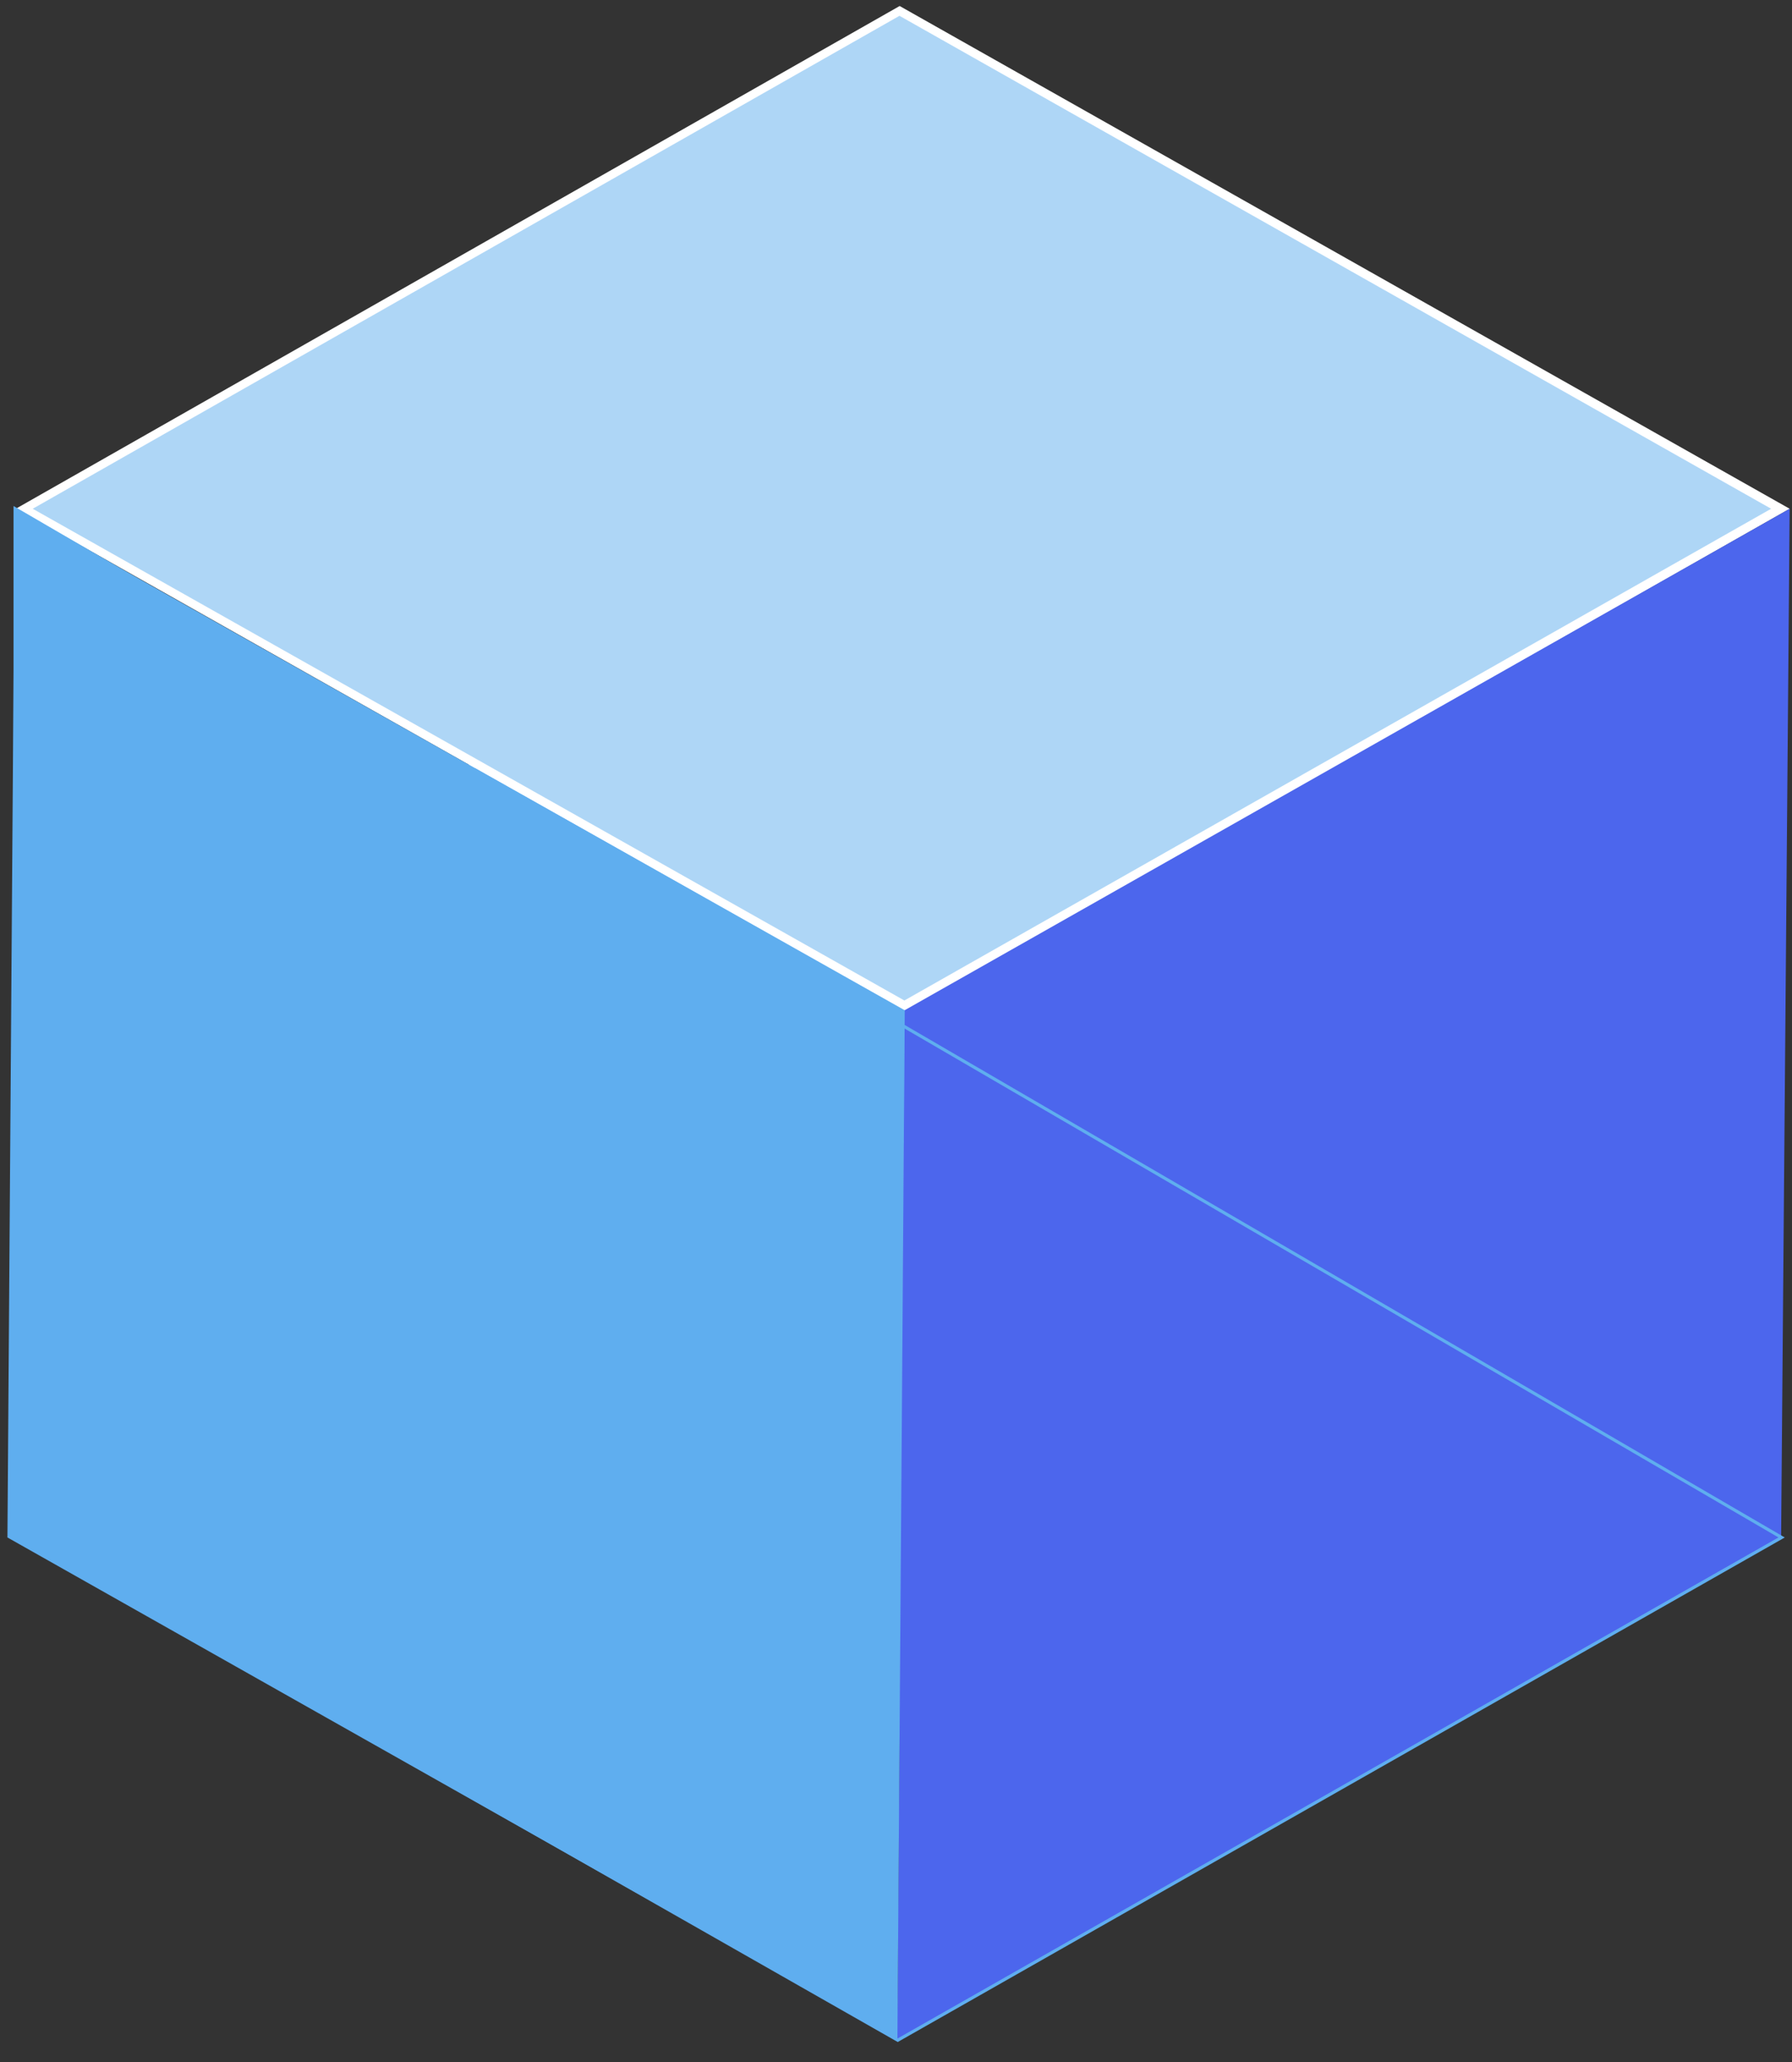
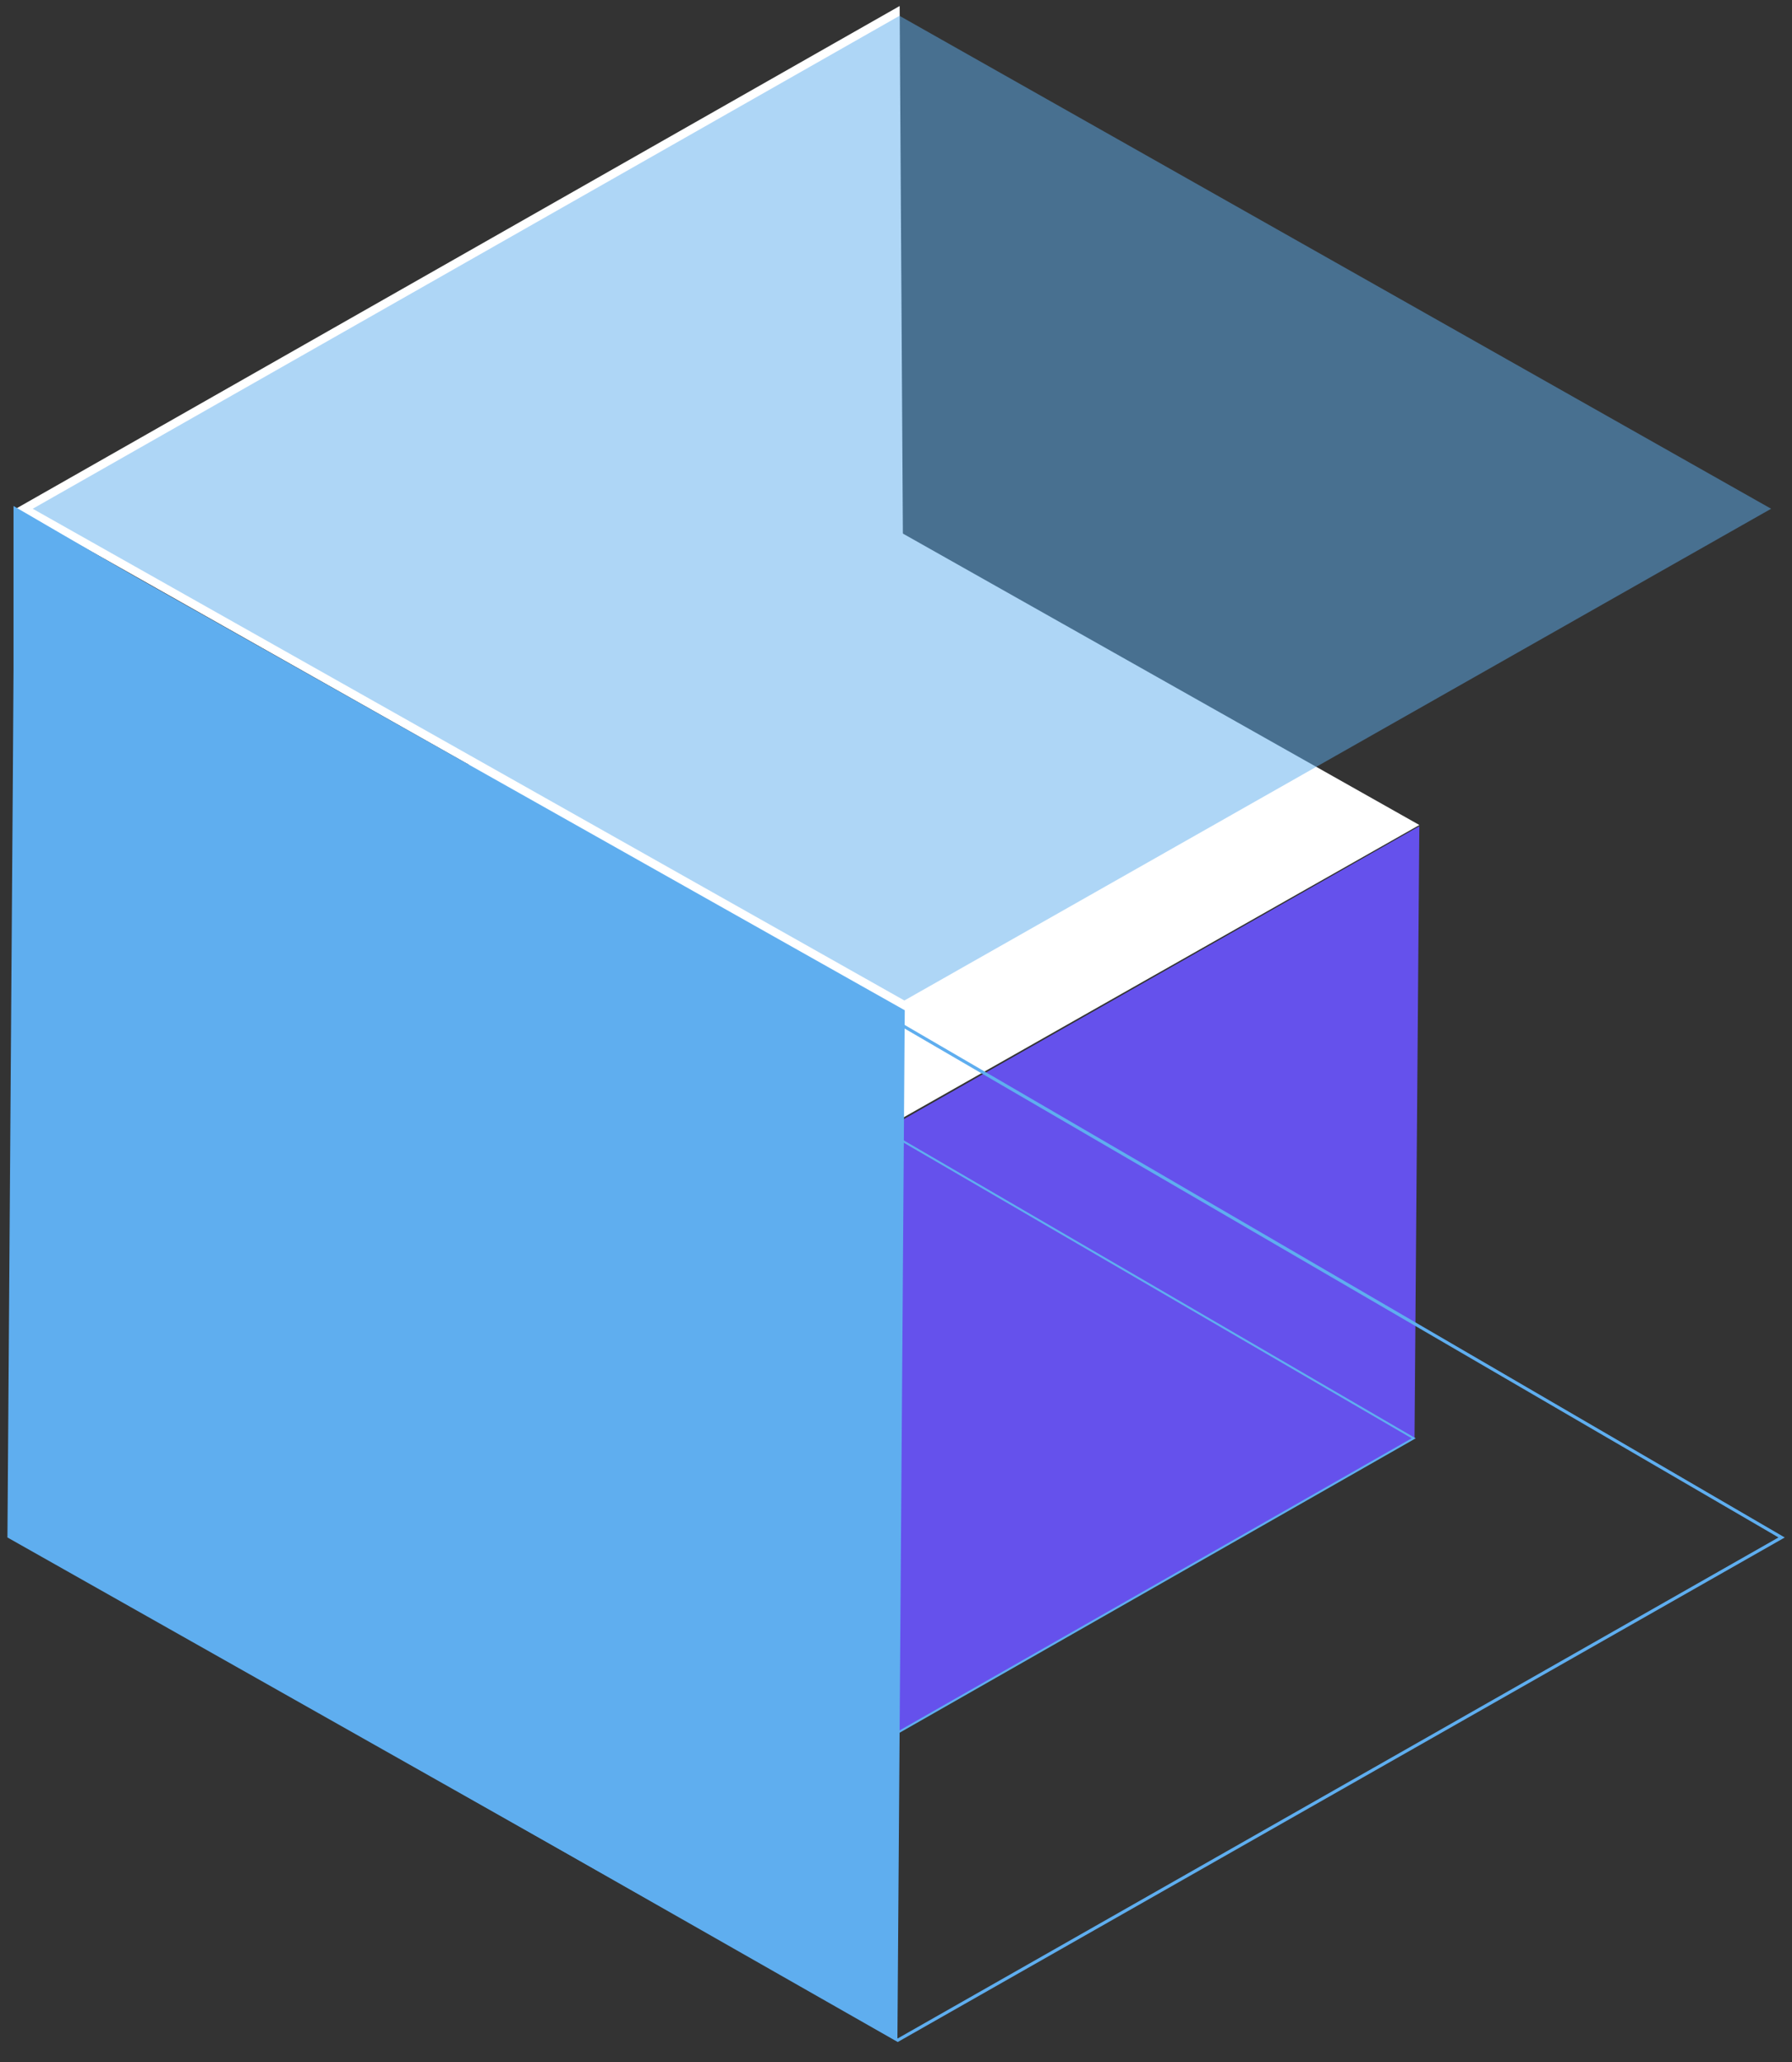
<svg xmlns="http://www.w3.org/2000/svg" width="80" height="92" viewBox="0 0 80 92" fill="none">
  <rect x="0" y="0" width="80" height="92" fill="#333333" stroke="none" />
  <path d="M39.723 23.477L63.364 36.809L39.831 50.141L16.189 36.809L39.723 23.477Z" fill="white" />
-   <path d="M16.676 36.863L39.723 23.747L62.933 36.863L39.885 49.925L16.676 36.863Z" fill="url(#paint0_linear_724_26903)" />
  <path d="M63.363 36.864L63.148 64.176L39.668 77.562L39.884 50.196L63.363 36.864Z" fill="#6551EC" />
-   <path d="M39.879 50.196L39.663 77.561L15.969 64.176L16.184 36.864L39.879 50.196Z" fill="#4C66ED" />
  <path d="M16.152 36.861V64.173L39.632 77.559L63.111 64.173L16.152 36.861Z" stroke="#5FAEEF" stroke-width="0.09" stroke-miterlimit="10" />
  <g style="mix-blend-mode:hard-light">
-     <path d="M40.163 0.268L79.895 22.699L40.437 45.13L0.705 22.699L40.163 0.268Z" fill="white" />
+     <path d="M40.163 0.268L40.437 45.13L0.705 22.699L40.163 0.268Z" fill="white" />
    <path opacity="0.5" d="M1.461 22.699L40.155 0.705L79.068 22.699L40.374 44.639L1.461 22.699Z" fill="#5FAEEF" />
-     <path d="M79.895 22.699L79.514 68.597L40.055 91.028L40.383 45.075L79.895 22.699Z" fill="#4C66ED" />
    <path d="M40.391 45.075L40.063 91.028L0.332 68.597L0.659 22.699L40.391 45.075Z" fill="#5FAEEF" />
    <path d="M0.674 22.698V68.597L40.078 91.028L79.537 68.597L0.674 22.698Z" stroke="#5FAEEF" stroke-width="0.14" stroke-miterlimit="10" />
  </g>
  <defs>
    <linearGradient id="paint0_linear_724_26903" x1="16.676" y1="36.863" x2="62.879" y2="36.863" gradientUnits="userSpaceOnUse">
      <stop stop-color="#5FAEEF" />
      <stop offset="1" stop-color="#4C66ED" />
    </linearGradient>
  </defs>
</svg>